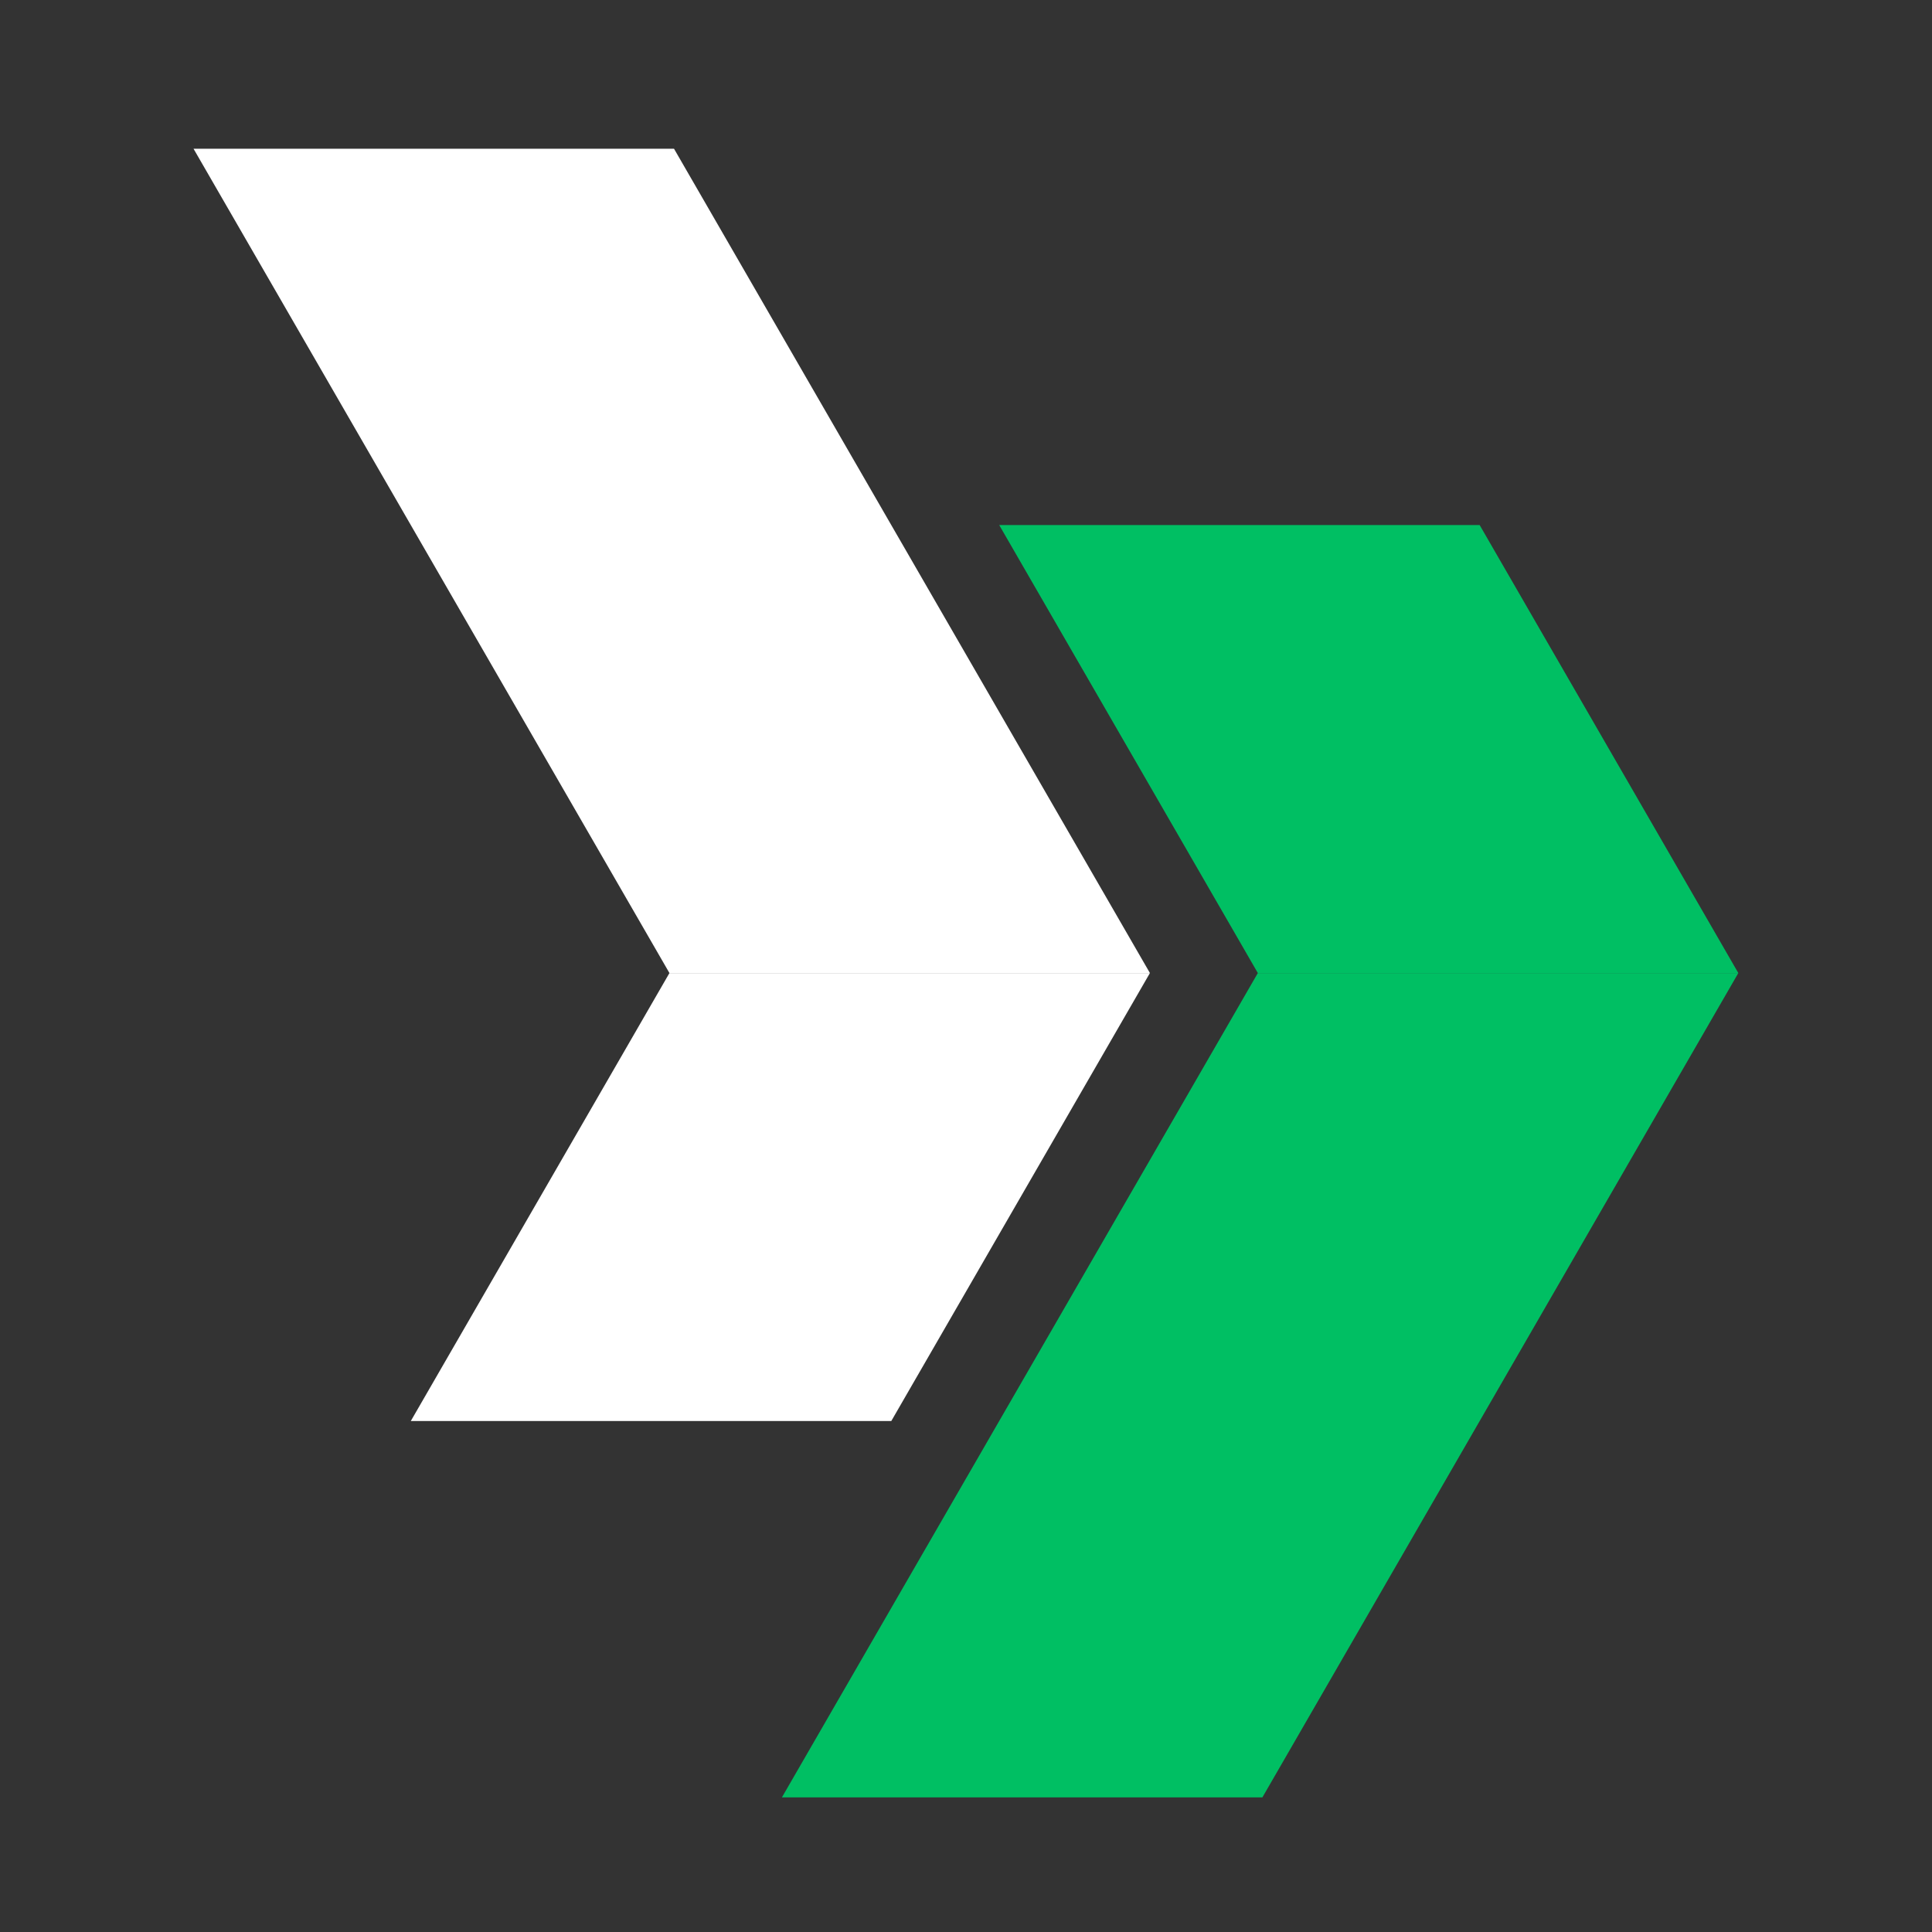
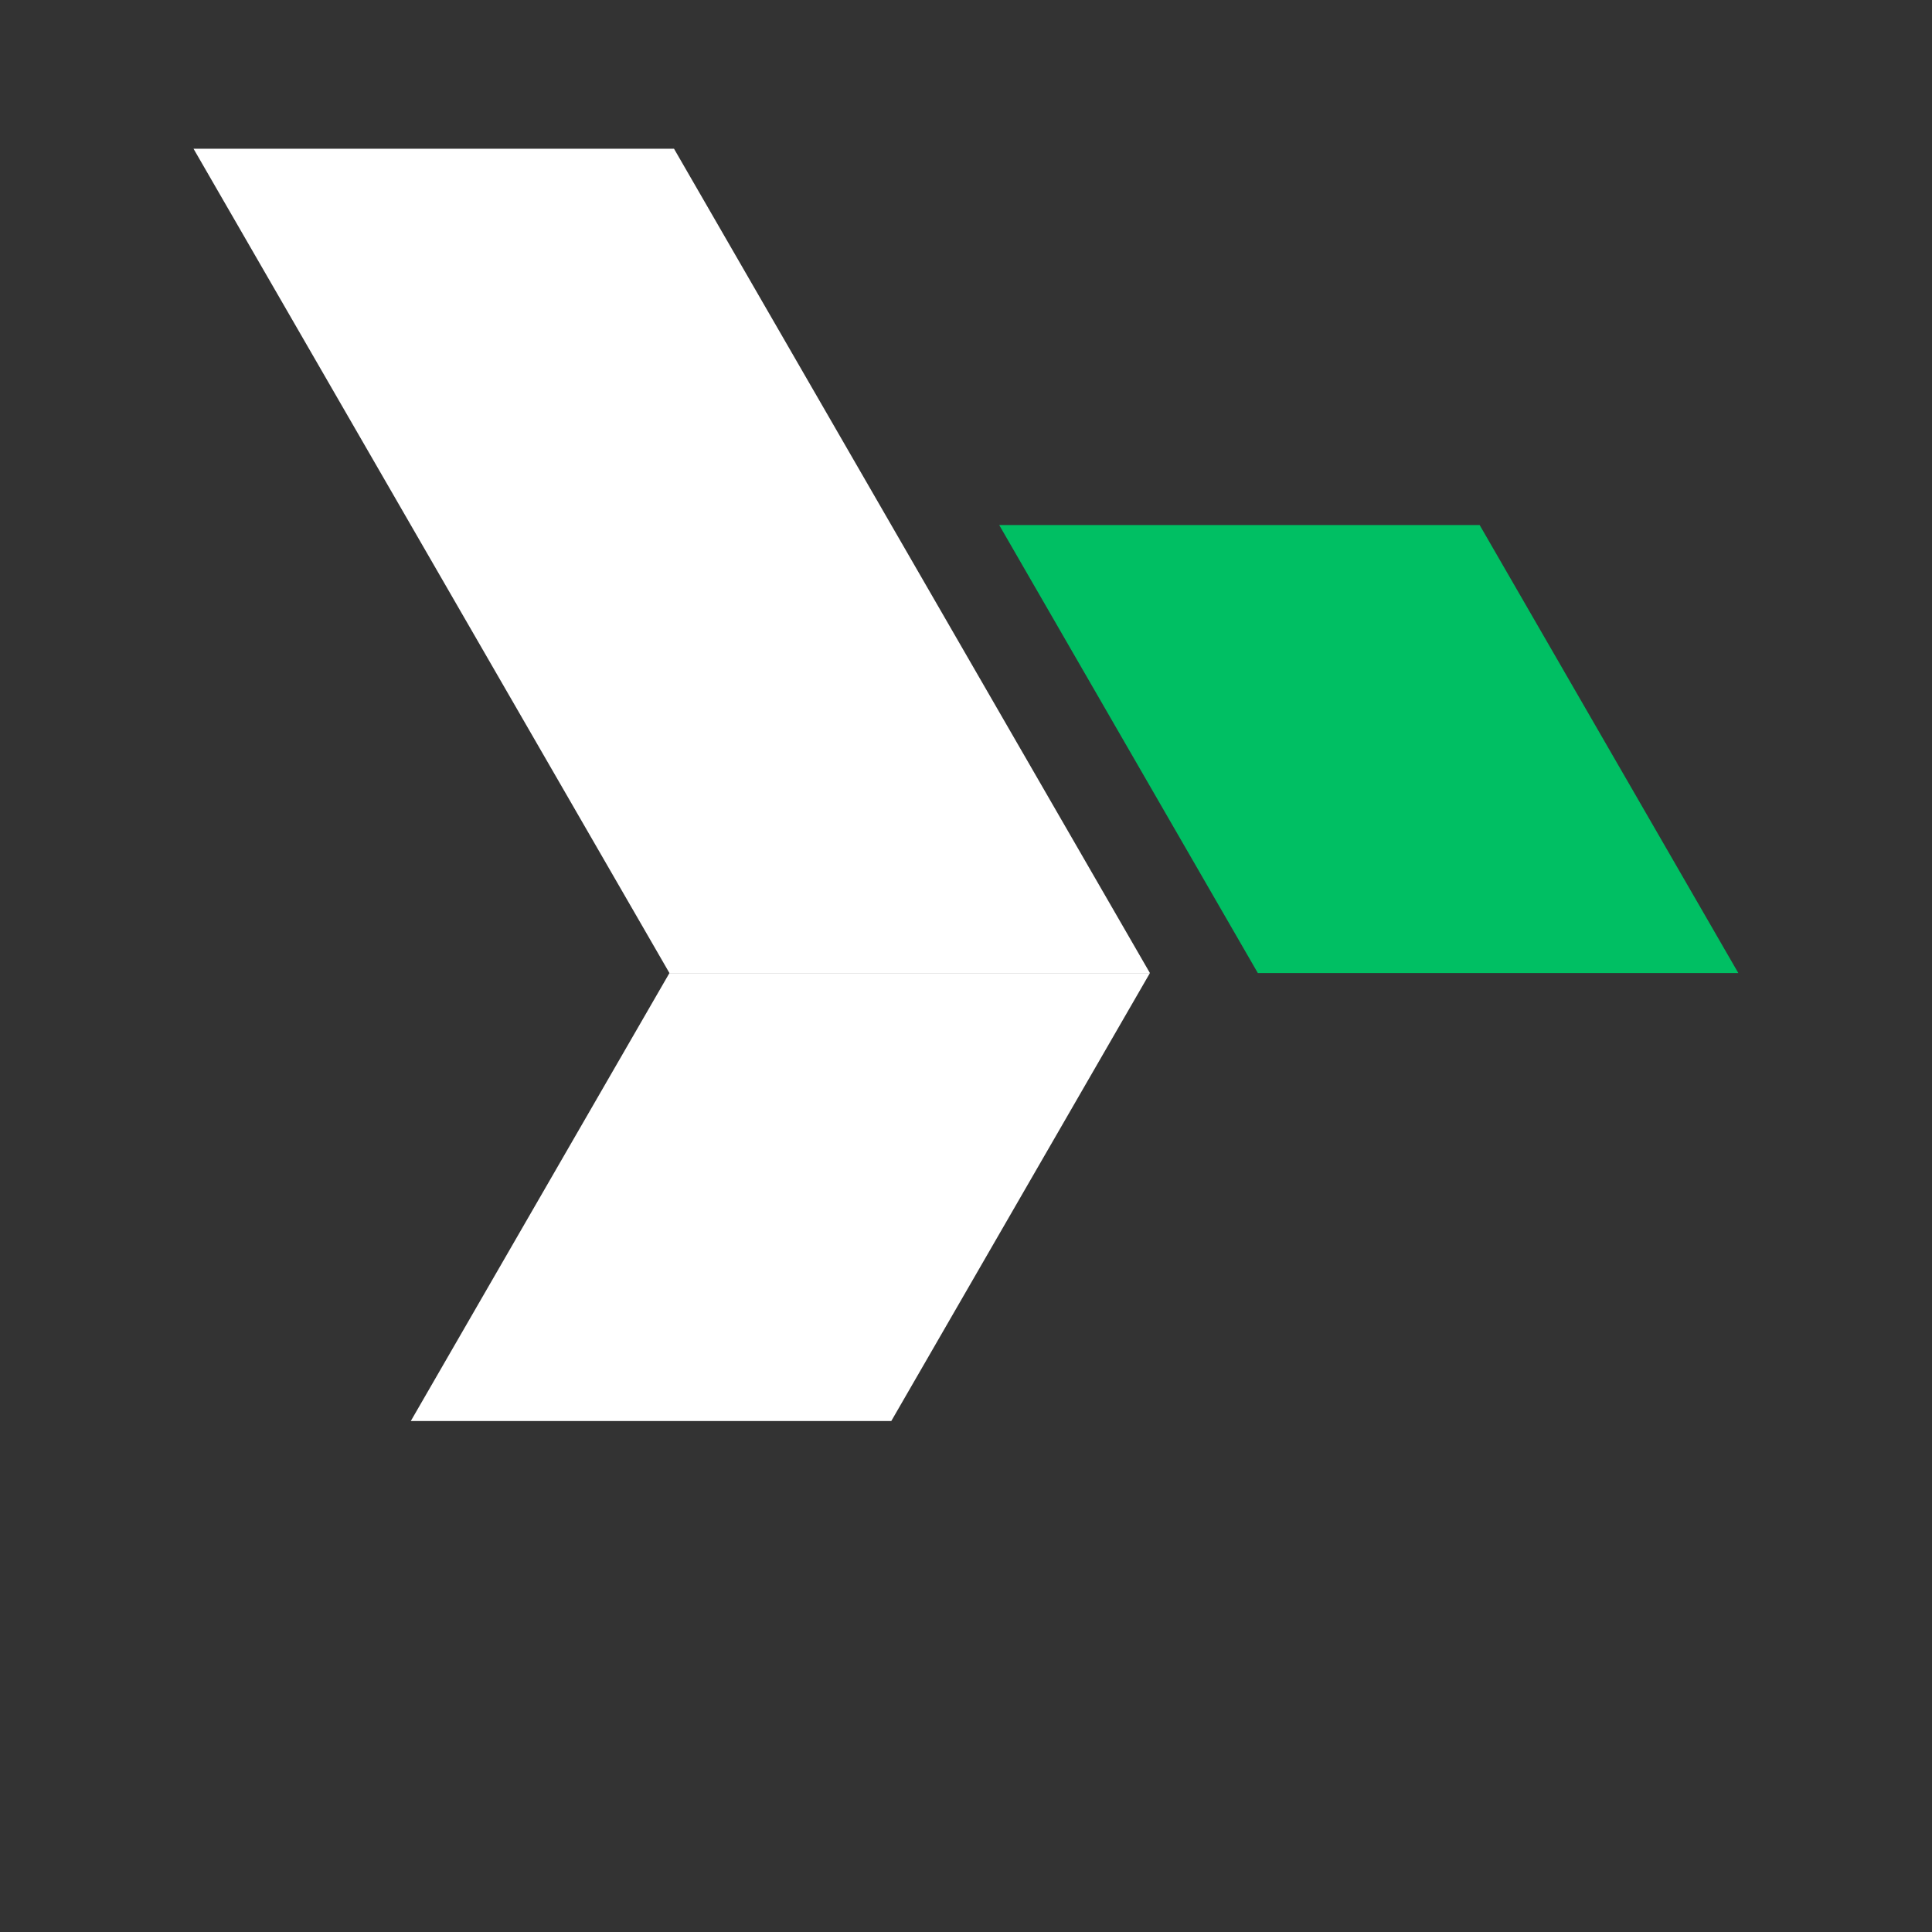
<svg xmlns="http://www.w3.org/2000/svg" width="500" zoomAndPan="magnify" viewBox="0 0 375 375" height="500" preserveAspectRatio="xMidYMid meet" version="1.0">
  <rect x="0" y="0" width="375" height="375" fill="#333333" stroke="none" />
  <defs>
    <clipPath id="5b9acc6d7d">
      <path d="M 151 188 L 337.5 188 L 337.5 349 L 151 349 Z M 151 188 " clip-rule="nonzero" />
    </clipPath>
    <clipPath id="431572c42c">
      <path d="M 193 101 L 337.5 101 L 337.5 189 L 193 189 Z M 193 101 " clip-rule="nonzero" />
    </clipPath>
    <clipPath id="5c06f90879">
      <path d="M 37.5 28.871 L 224 28.871 L 224 189 L 37.5 189 Z M 37.5 28.871 " clip-rule="nonzero" />
    </clipPath>
  </defs>
  <g clip-path="url(#5b9acc6d7d)">
-     <path fill="#00bf63" d="M 244.145 188.867 L 151.77 348.867 L 245.031 348.867 L 337.406 188.867 L 244.145 188.867 " fill-opacity="1" fill-rule="nonzero" />
-   </g>
+     </g>
  <g clip-path="url(#431572c42c)">
    <path fill="#00bf63" d="M 287.199 101.91 L 193.945 101.91 L 244.145 188.867 L 337.406 188.867 L 287.199 101.91 " fill-opacity="1" fill-rule="nonzero" />
  </g>
  <g clip-path="url(#5c06f90879)">
    <path fill="#ffffff" d="M 130.824 28.867 L 37.562 28.867 L 129.938 188.867 L 223.199 188.867 L 130.824 28.867 " fill-opacity="1" fill-rule="nonzero" />
  </g>
  <path fill="#ffffff" d="M 129.938 188.867 L 79.734 275.824 L 172.996 275.824 L 223.199 188.867 L 129.938 188.867 " fill-opacity="1" fill-rule="nonzero" />
</svg>